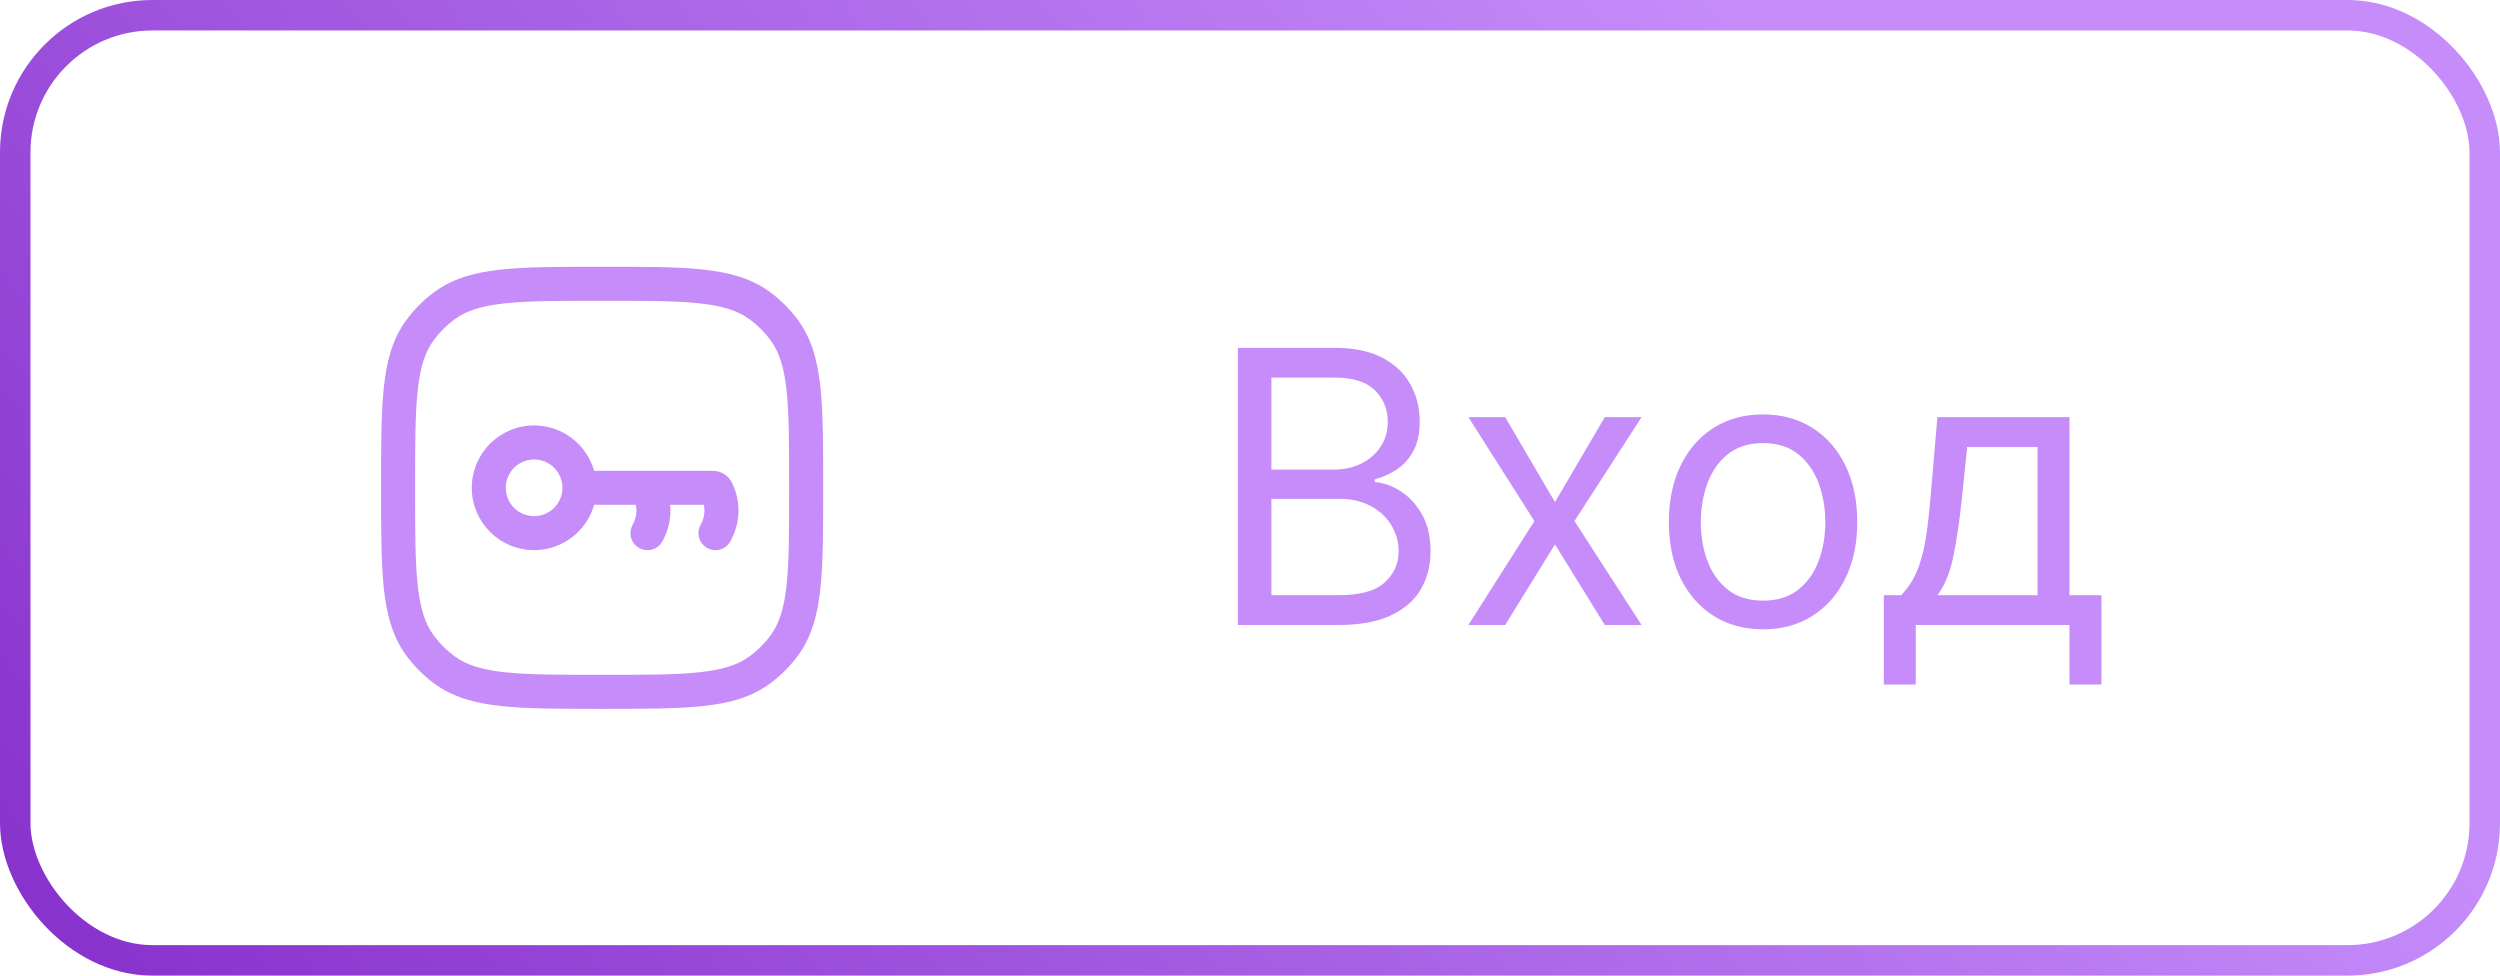
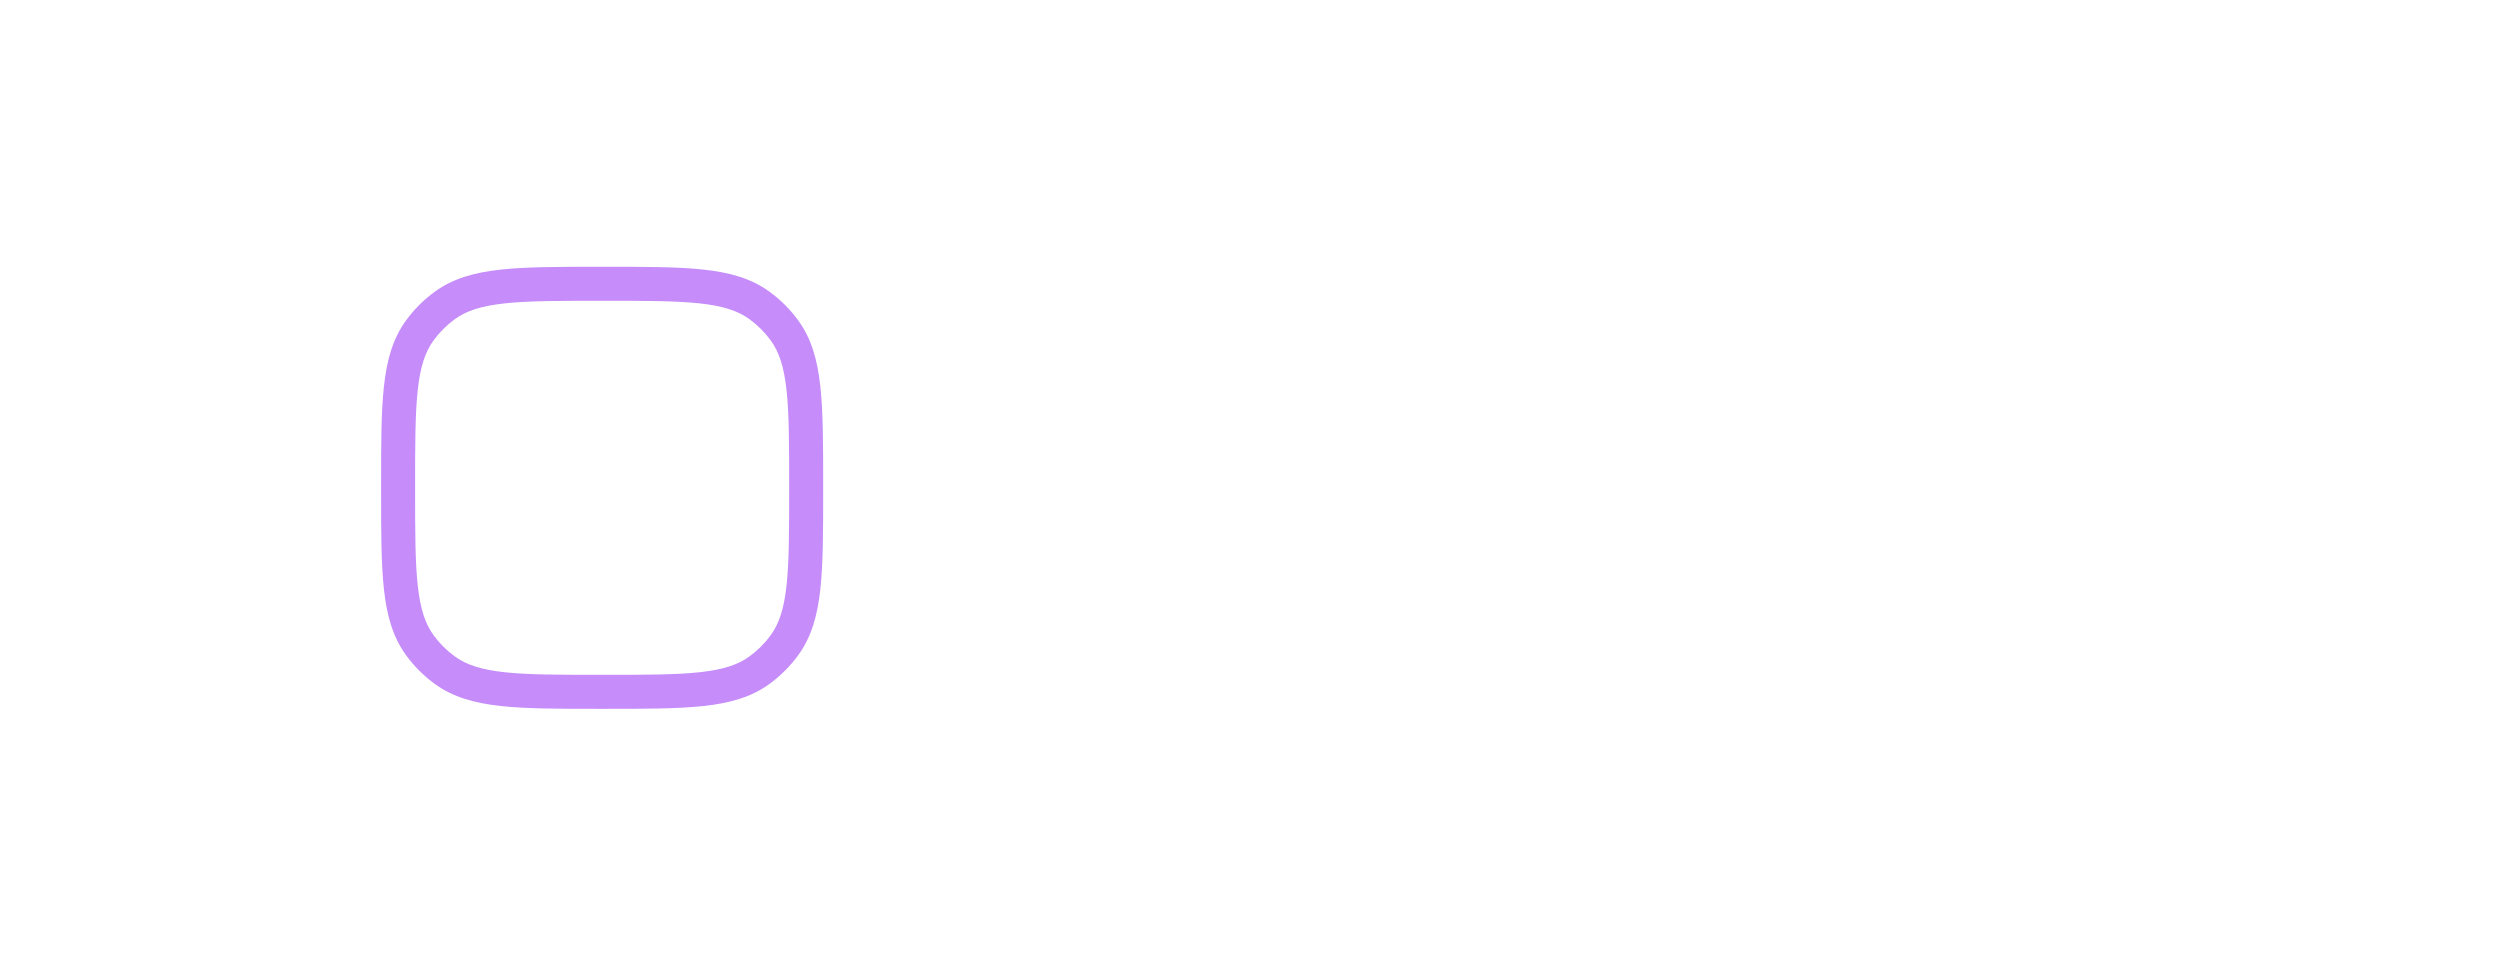
<svg xmlns="http://www.w3.org/2000/svg" width="164" height="64" viewBox="0 0 164 64" fill="none">
-   <path fill-rule="evenodd" clip-rule="evenodd" d="M35.038 27.91C32.78 27.91 30.949 29.741 30.949 32C30.949 34.259 32.78 36.09 35.038 36.09C36.91 36.09 38.489 34.832 38.974 33.115H41.714C41.796 33.518 41.743 33.942 41.555 34.319L41.477 34.476C41.201 35.026 41.425 35.697 41.976 35.972C42.526 36.248 43.197 36.024 43.472 35.473L43.55 35.316C43.895 34.627 44.034 33.864 43.965 33.115H46.175C46.258 33.518 46.205 33.942 46.017 34.319L45.938 34.475C45.663 35.026 45.886 35.697 46.437 35.972C46.988 36.248 47.658 36.024 47.934 35.473L48.012 35.316C48.588 34.165 48.588 32.81 48.012 31.658C47.775 31.184 47.29 30.885 46.76 30.885H42.497C42.481 30.884 42.466 30.884 42.45 30.885H38.974C38.489 29.168 36.91 27.91 35.038 27.91ZM33.179 32C33.179 30.973 34.012 30.141 35.038 30.141C36.065 30.141 36.897 30.973 36.897 32C36.897 33.027 36.065 33.859 35.038 33.859C34.012 33.859 33.179 33.027 33.179 32Z" fill="#C58CFA" />
  <path fill-rule="evenodd" clip-rule="evenodd" d="M46.138 17.684C44.44 17.5 42.299 17.5 39.567 17.5H39.433C36.701 17.5 34.56 17.5 32.862 17.684C31.129 17.872 29.724 18.262 28.525 19.133C27.799 19.661 27.161 20.299 26.633 21.025C25.762 22.224 25.372 23.629 25.184 25.362C25 27.061 25 29.201 25 31.933V32.067C25 34.799 25 36.94 25.184 38.638C25.372 40.371 25.762 41.776 26.633 42.975C27.161 43.701 27.799 44.339 28.525 44.867C29.724 45.738 31.129 46.128 32.862 46.316C34.56 46.5 36.701 46.5 39.433 46.5H39.567C42.298 46.5 44.44 46.5 46.138 46.316C47.871 46.128 49.276 45.738 50.475 44.867C51.201 44.339 51.839 43.701 52.367 42.975C53.238 41.776 53.628 40.371 53.816 38.638C54 36.94 54 34.799 54 32.067V31.933C54 29.201 54 27.061 53.816 25.362C53.628 23.629 53.238 22.224 52.367 21.025C51.839 20.299 51.201 19.661 50.475 19.133C49.276 18.262 47.871 17.872 46.138 17.684ZM29.836 20.938C30.592 20.389 31.559 20.069 33.102 19.902C34.667 19.732 36.687 19.731 39.5 19.731C42.313 19.731 44.333 19.732 45.898 19.902C47.441 20.069 48.408 20.389 49.164 20.938C49.7 21.328 50.172 21.8 50.562 22.336C51.111 23.092 51.431 24.059 51.598 25.602C51.768 27.167 51.769 29.187 51.769 32C51.769 34.813 51.768 36.833 51.598 38.398C51.431 39.941 51.111 40.908 50.562 41.664C50.172 42.2 49.7 42.672 49.164 43.062C48.408 43.611 47.441 43.931 45.898 44.098C44.333 44.268 42.313 44.269 39.5 44.269C36.687 44.269 34.667 44.268 33.102 44.098C31.559 43.931 30.592 43.611 29.836 43.062C29.3 42.672 28.828 42.2 28.438 41.664C27.889 40.908 27.569 39.941 27.402 38.398C27.232 36.833 27.231 34.813 27.231 32C27.231 29.187 27.232 27.167 27.402 25.602C27.569 24.059 27.889 23.092 28.438 22.336C28.828 21.8 29.3 21.328 29.836 20.938Z" fill="#C58CFA" />
-   <path d="M81.202 41V22.818H87.558C88.825 22.818 89.869 23.037 90.692 23.475C91.515 23.907 92.127 24.49 92.53 25.224C92.932 25.952 93.133 26.76 93.133 27.648C93.133 28.429 92.994 29.074 92.716 29.583C92.444 30.092 92.083 30.495 91.633 30.791C91.189 31.086 90.707 31.305 90.186 31.447V31.625C90.742 31.66 91.302 31.856 91.864 32.211C92.426 32.566 92.897 33.075 93.276 33.738C93.654 34.401 93.844 35.212 93.844 36.17C93.844 37.082 93.637 37.902 93.222 38.63C92.808 39.358 92.154 39.935 91.26 40.361C90.367 40.787 89.204 41 87.771 41H81.202ZM83.403 39.047H87.771C89.21 39.047 90.231 38.769 90.834 38.212C91.444 37.65 91.749 36.969 91.749 36.17C91.749 35.555 91.592 34.987 91.278 34.466C90.964 33.939 90.517 33.519 89.938 33.205C89.358 32.886 88.671 32.726 87.878 32.726H83.403V39.047ZM83.403 30.808H87.487C88.15 30.808 88.748 30.678 89.281 30.418C89.819 30.157 90.245 29.79 90.559 29.317C90.879 28.843 91.038 28.287 91.038 27.648C91.038 26.849 90.76 26.171 90.204 25.615C89.647 25.052 88.766 24.771 87.558 24.771H83.403V30.808ZM98.74 27.364L102.007 32.939L105.274 27.364H107.689L103.285 34.182L107.689 41H105.274L102.007 35.709L98.74 41H96.325L100.657 34.182L96.325 27.364H98.74ZM115.657 41.284C114.426 41.284 113.345 40.991 112.416 40.405C111.493 39.819 110.771 38.999 110.25 37.946C109.735 36.892 109.478 35.661 109.478 34.253C109.478 32.832 109.735 31.592 110.25 30.533C110.771 29.474 111.493 28.651 112.416 28.065C113.345 27.479 114.426 27.186 115.657 27.186C116.888 27.186 117.965 27.479 118.888 28.065C119.817 28.651 120.539 29.474 121.054 30.533C121.575 31.592 121.836 32.832 121.836 34.253C121.836 35.661 121.575 36.892 121.054 37.946C120.539 38.999 119.817 39.819 118.888 40.405C117.965 40.991 116.888 41.284 115.657 41.284ZM115.657 39.402C116.592 39.402 117.361 39.162 117.965 38.683C118.569 38.203 119.015 37.573 119.305 36.792C119.595 36.011 119.74 35.164 119.74 34.253C119.74 33.341 119.595 32.492 119.305 31.705C119.015 30.918 118.569 30.282 117.965 29.796C117.361 29.311 116.592 29.068 115.657 29.068C114.721 29.068 113.952 29.311 113.348 29.796C112.745 30.282 112.298 30.918 112.008 31.705C111.718 32.492 111.573 33.341 111.573 34.253C111.573 35.164 111.718 36.011 112.008 36.792C112.298 37.573 112.745 38.203 113.348 38.683C113.952 39.162 114.721 39.402 115.657 39.402ZM123.578 44.906V39.047H124.714C124.992 38.757 125.232 38.443 125.433 38.106C125.635 37.769 125.809 37.369 125.957 36.907C126.111 36.44 126.241 35.872 126.348 35.203C126.454 34.528 126.549 33.714 126.632 32.761L127.093 27.364H135.758V39.047H137.853V44.906H135.758V41H125.673V44.906H123.578ZM127.093 39.047H133.663V29.317H129.047L128.691 32.761C128.544 34.188 128.36 35.434 128.141 36.499C127.922 37.564 127.573 38.414 127.093 39.047Z" fill="#C58CFA" />
-   <rect x="1" y="1" width="162" height="62" rx="9" stroke="url(#paint0_linear_2_54)" stroke-width="2" />
  <defs>
    <linearGradient id="paint0_linear_2_54" x1="118.393" y1="6.4" x2="14.509" y2="95.664" gradientUnits="userSpaceOnUse">
      <stop stop-color="#C58CFA" />
      <stop offset="1" stop-color="#8228C8" />
    </linearGradient>
  </defs>
</svg>